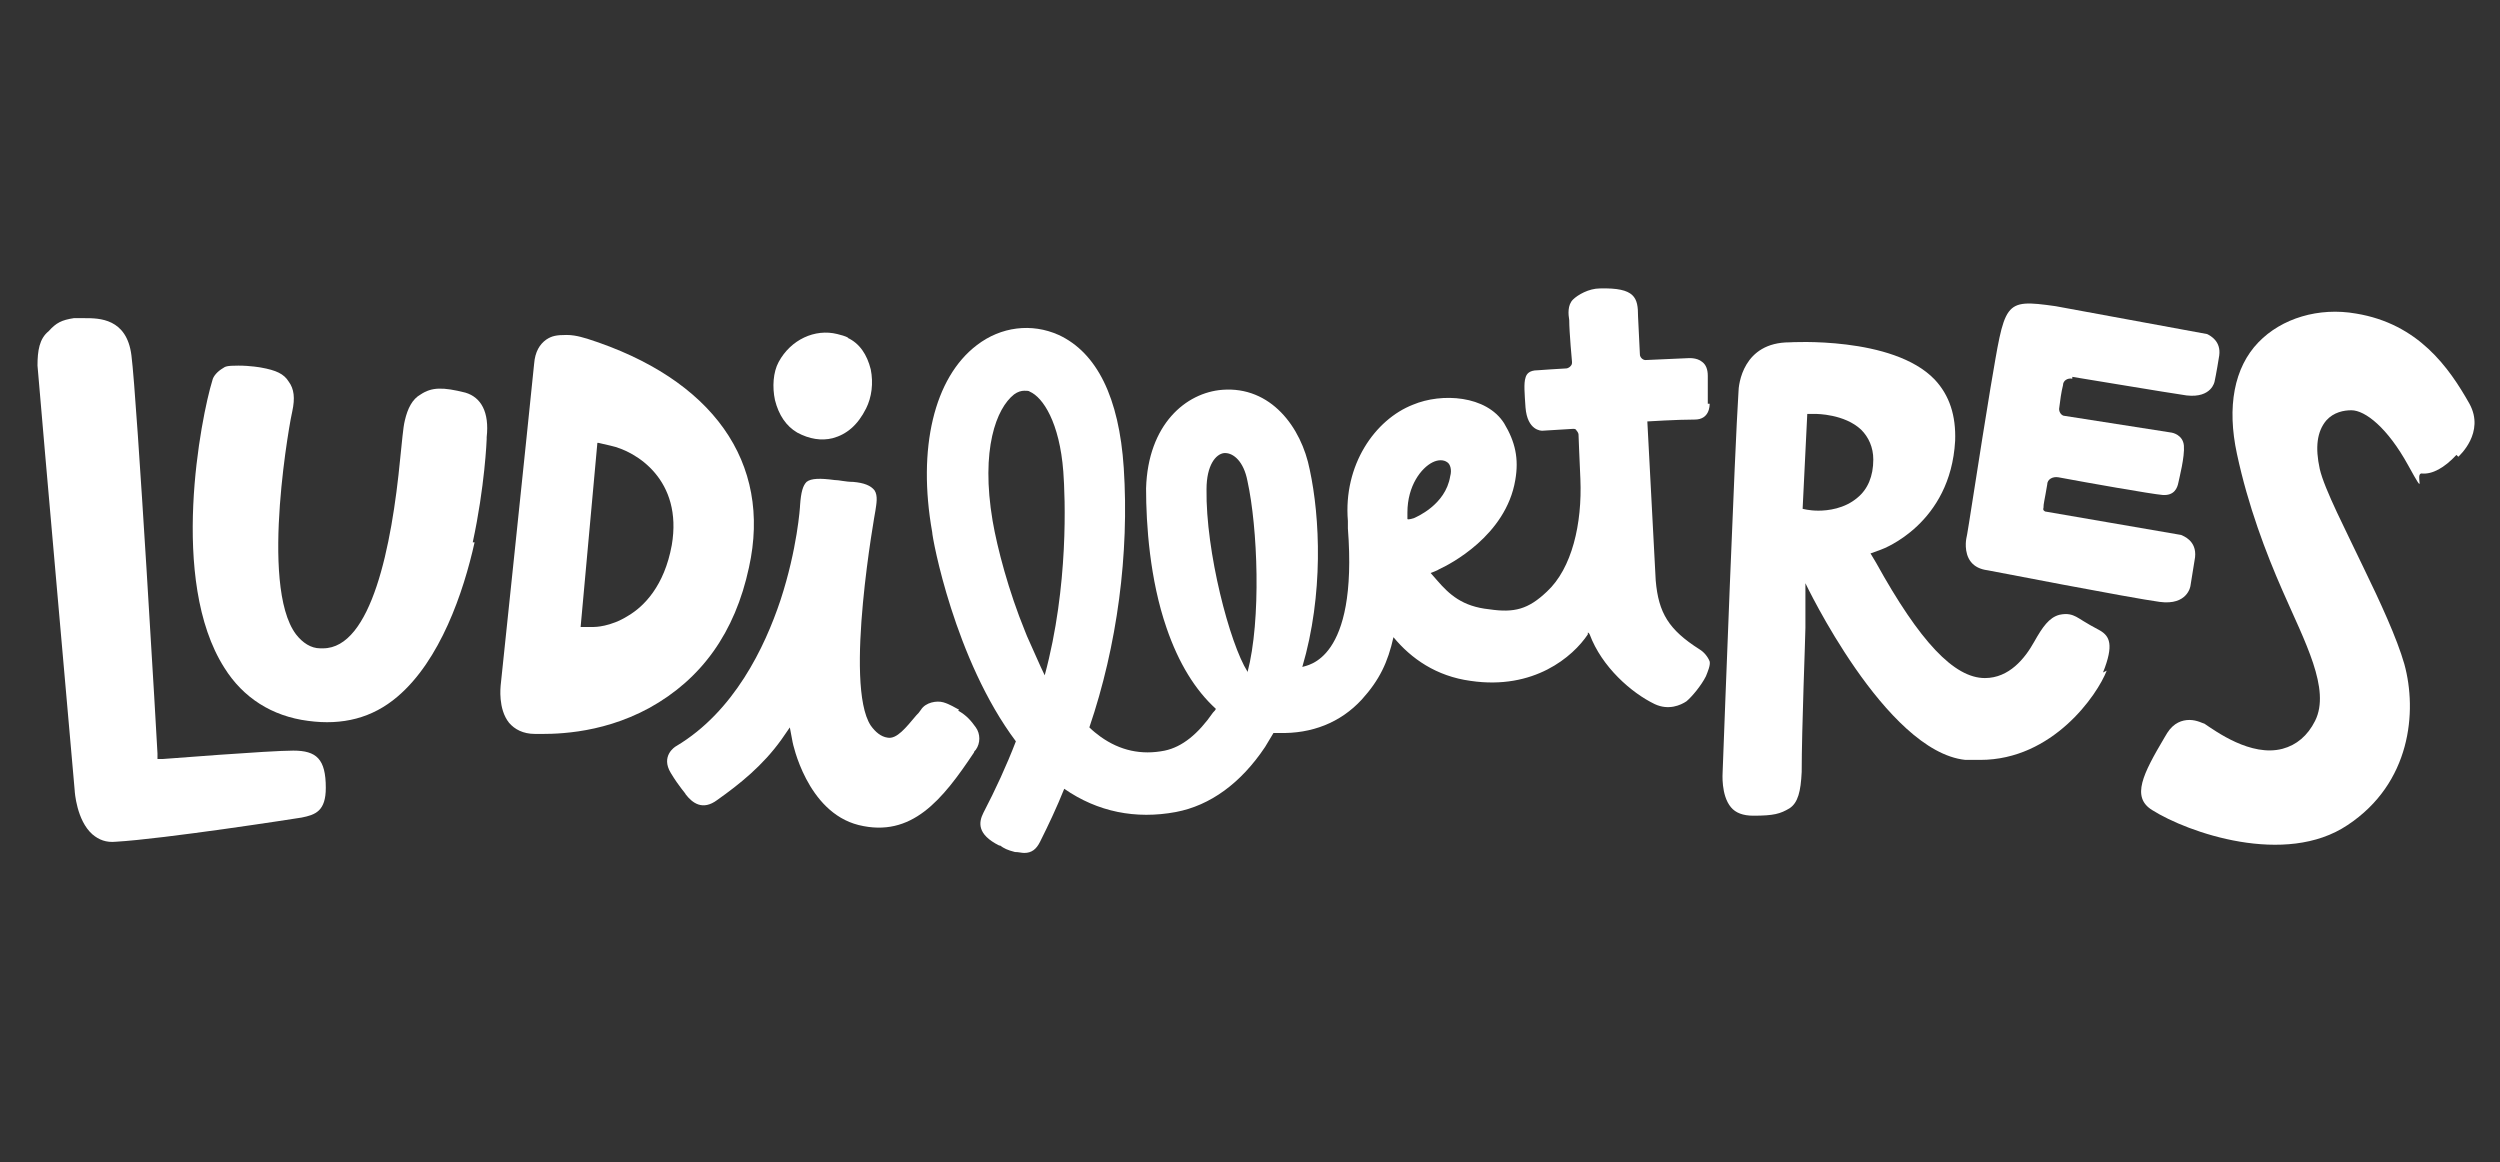
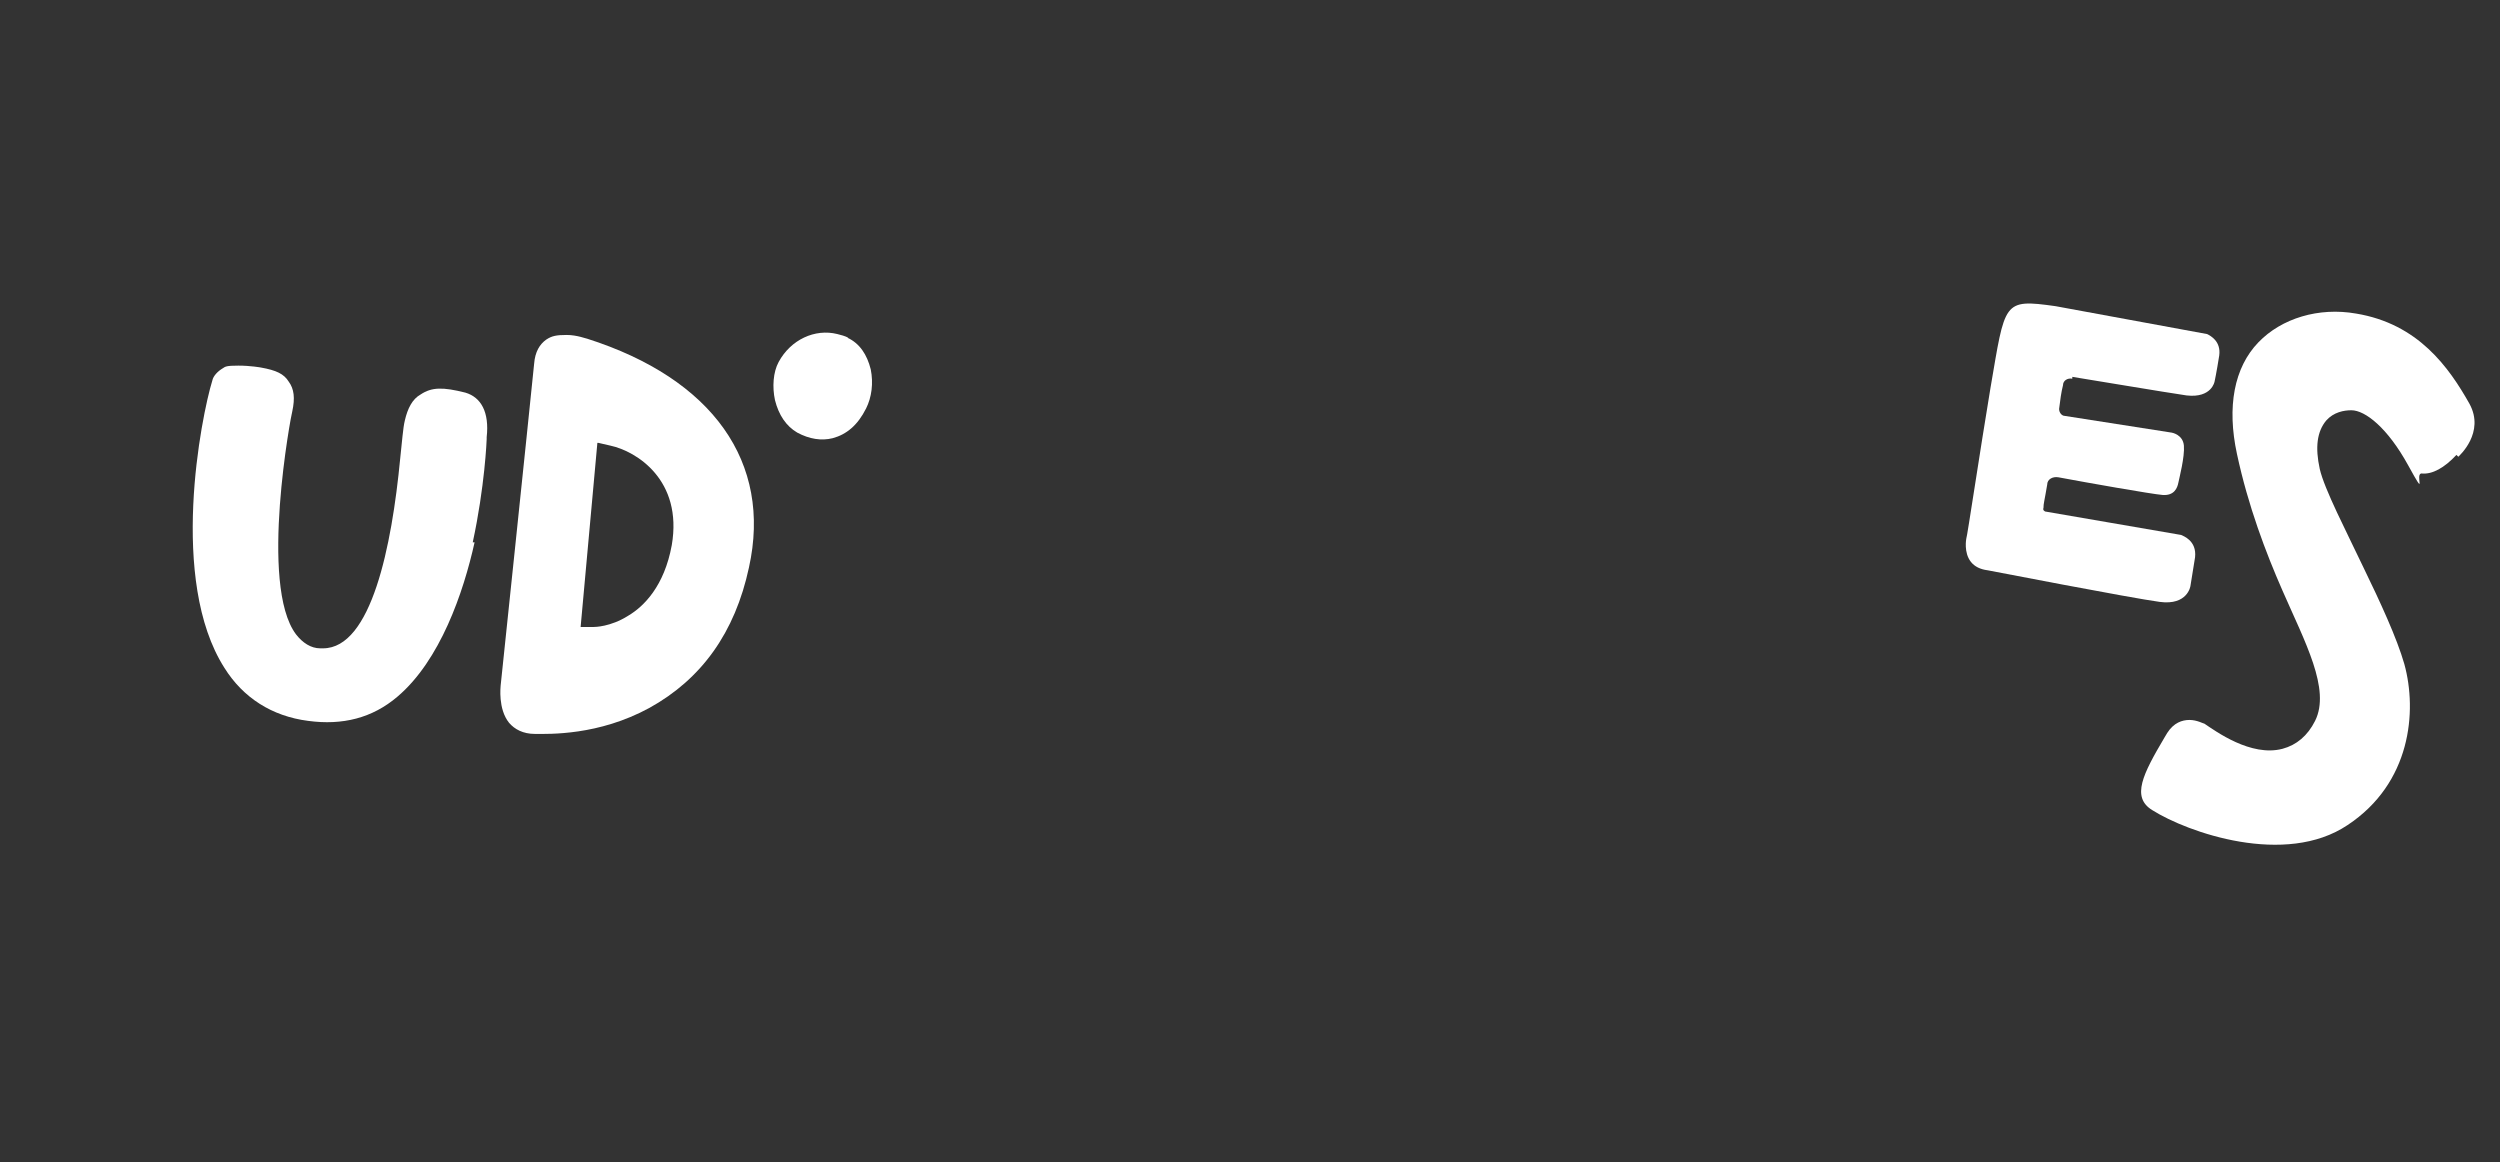
<svg xmlns="http://www.w3.org/2000/svg" width="200" height="93" viewBox="0 0 200 93" fill="none">
  <rect x="0" y="0" width="200" height="93" fill="#333333" stroke="none" />
  <g clip-path="url(#clip0_2364_48)">
-     <path d="M26.064 63.025C26.064 60.718 25.32 60.049 23.46 60.049C21.525 60.049 13.118 60.718 13.044 60.718H12.598V60.272C12.598 60.049 10.961 31.851 10.514 28.429C10.142 25.453 7.91 25.453 6.794 25.453C6.794 25.453 6.348 25.453 5.902 25.453C4.934 25.602 4.488 25.825 3.893 26.495C3.149 27.09 3 28.057 3 29.247C3.372 33.786 5.976 63.173 5.976 63.248C5.976 63.322 6.125 65.629 7.39 66.745C7.91 67.191 8.506 67.414 9.25 67.34C13.118 67.117 23.683 65.48 24.129 65.405C25.245 65.182 26.064 64.885 26.064 63.025Z" fill="white" />
    <path d="M37.819 43.386C38.786 38.922 38.934 35.202 38.934 35.127V34.979C39.158 32.97 38.488 31.78 37.223 31.408C35.438 30.961 34.545 30.961 33.652 31.556C32.983 31.928 32.611 32.672 32.387 33.639C32.239 34.235 32.164 35.351 32.015 36.69C31.346 43.683 29.709 51.867 25.84 51.867C25.766 51.867 25.691 51.867 25.617 51.867C24.873 51.867 24.203 51.421 23.683 50.751C20.707 46.808 23.311 33.044 23.385 32.896C23.608 31.854 23.534 31.11 23.087 30.515C22.715 29.92 22.12 29.622 20.855 29.399C20.855 29.399 20.037 29.25 19.07 29.25C18.103 29.25 18.028 29.324 17.805 29.473C17.433 29.696 17.061 30.068 16.987 30.44C16.094 33.342 13.49 46.436 17.954 53.43C19.442 55.81 21.748 57.298 24.65 57.67C27.403 58.042 29.783 57.447 31.792 55.736C35.215 52.834 37.075 47.403 37.967 43.386H37.819Z" fill="white" />
    <path d="M42.73 29.103C42.284 33.567 40.052 54.845 40.052 54.845C40.052 54.92 39.829 56.705 40.722 57.821C41.168 58.342 41.838 58.714 42.805 58.714C43.921 58.714 47.864 58.863 51.956 56.631C56.122 54.325 58.801 50.605 59.917 45.397C61.777 36.989 57.015 30.294 46.971 27.095C46.897 27.095 46.153 26.797 45.334 26.797C44.516 26.797 44.144 26.871 43.698 27.169C43.177 27.541 42.805 28.136 42.73 29.103ZM47.864 35.427L48.831 35.65C50.914 36.097 54.634 38.403 53.742 43.611C53.146 46.885 51.51 48.521 50.245 49.265C48.831 50.158 47.566 50.158 47.492 50.158H46.45L47.79 35.427H47.864Z" fill="white" />
    <path d="M67.874 27.021C67.577 26.872 67.279 26.797 66.982 26.723C65.196 26.277 63.262 27.169 62.294 28.955C61.848 29.773 61.774 30.964 61.997 32.005C62.294 33.196 62.89 34.089 63.782 34.609C64.75 35.13 65.717 35.279 66.61 35.056C67.726 34.758 68.618 34.014 69.288 32.675C69.734 31.782 69.883 30.666 69.66 29.55C69.362 28.36 68.767 27.467 67.8 27.021H67.874Z" fill="white" />
-     <path d="M76.728 56.779C76.43 56.63 75.984 56.333 75.463 56.184C74.942 56.035 74.05 56.184 73.678 56.779C73.529 57.002 73.454 57.077 73.306 57.225C72.487 58.193 71.743 59.16 70.999 59.011C70.478 58.937 70.032 58.565 69.66 58.044C67.502 54.77 70.032 40.858 70.032 40.858C70.106 40.337 70.255 39.667 69.958 39.221C69.66 38.849 69.139 38.626 68.246 38.551C67.651 38.551 67.13 38.402 66.758 38.402C65.642 38.254 64.898 38.254 64.527 38.551C64.229 38.849 64.08 39.37 64.006 40.411C64.006 40.56 63.783 43.908 62.443 48C61.179 51.794 58.723 56.928 54.111 59.681C53.962 59.755 52.846 60.499 53.664 61.838C54.334 62.954 54.855 63.475 54.855 63.549C55.376 64.219 56.194 64.888 57.384 63.996C59.17 62.731 61.03 61.243 62.518 59.16L63.187 58.193L63.411 59.383C63.411 59.383 64.527 64.963 68.693 66.004C72.934 67.046 75.389 63.996 77.918 60.201C77.918 60.127 77.993 60.053 78.067 59.978C78.439 59.457 78.439 58.713 78.067 58.193C77.695 57.672 77.323 57.225 76.654 56.853L76.728 56.779Z" fill="white" />
-     <path d="M168.241 53.798C169.133 51.566 168.761 50.897 168.017 50.45C166.753 49.781 166.381 49.483 166.083 49.334C165.785 49.186 165.413 49.037 164.744 49.186C163.925 49.409 163.405 50.153 162.735 51.343C161.991 52.682 160.726 54.245 158.792 54.245C156.337 54.245 153.584 51.343 150.087 45.019L149.641 44.275L150.459 43.978C150.682 43.903 156.039 41.895 156.411 35.273C156.486 33.264 155.965 31.628 154.774 30.363C151.426 26.866 143.168 27.387 143.168 27.387C139.448 27.387 139.076 30.735 139.076 31.404C138.779 35.943 137.96 57.742 137.811 61.759C137.811 61.834 137.663 63.619 138.481 64.586C138.853 65.033 139.448 65.256 140.267 65.256C141.903 65.256 142.424 65.107 143.168 64.661C143.838 64.214 144.061 63.322 144.135 61.759C144.135 58.337 144.433 50.897 144.433 50.227V46.656C144.433 46.656 150.831 60.122 157.23 60.792C157.602 60.792 158.048 60.792 158.42 60.792C164.223 60.792 167.794 55.584 168.538 53.65L168.241 53.798ZM148.599 39.812C147.558 40.704 146.218 40.853 145.474 40.853C144.73 40.853 144.21 40.704 144.21 40.704L144.582 33.115H145.251C145.326 33.115 147.558 33.115 148.897 34.38C149.492 34.975 149.864 35.794 149.864 36.761C149.864 38.1 149.418 39.142 148.599 39.812Z" fill="white" />
    <path d="M196.664 36.541C196.738 36.467 198.821 34.607 197.557 32.3C195.92 29.399 193.465 25.902 188.48 25.084C185.504 24.563 182.528 25.456 180.668 27.39C178.734 29.399 178.138 32.524 178.957 36.318C179.85 40.484 181.263 44.204 182.602 47.255C184.388 51.347 186.471 55.141 185.206 57.671C184.611 58.861 183.718 59.605 182.602 59.903C180.073 60.572 177.246 58.489 176.353 57.894C176.278 57.894 175.758 57.596 175.162 57.596C174.567 57.596 173.898 57.819 173.377 58.638L173.154 59.01C171.442 61.911 170.475 63.771 172.186 64.813C175.014 66.599 182.826 69.351 187.81 66.003C192.869 62.655 193.39 56.927 192.349 53.132C191.753 51.049 190.414 48.148 189.075 45.395C187.736 42.568 185.95 39.145 185.578 37.508C185.206 35.797 185.355 34.532 186.099 33.64C186.694 32.97 187.513 32.821 188.108 32.821C189.224 32.821 191.009 34.235 192.646 37.211C194.283 40.187 193.093 37.806 193.762 37.88C194.581 37.955 195.548 37.434 196.515 36.392L196.664 36.541Z" fill="white" />
    <path d="M165.784 30.148C166.751 30.297 173.373 31.413 174.935 31.636C176.944 31.859 177.167 30.52 177.167 30.52C177.167 30.52 177.316 29.85 177.539 28.437C177.688 27.321 176.87 26.874 176.572 26.726L164.445 24.494C160.204 23.898 160.427 24.122 159.237 31.041C158.419 35.951 157.377 42.944 157.303 43.093C157.303 43.093 157.08 44.209 157.675 44.953C157.972 45.325 158.419 45.548 159.014 45.623C159.014 45.623 170.546 47.855 172.778 48.152C175.01 48.45 175.233 46.888 175.233 46.888C175.233 46.888 175.382 45.995 175.605 44.581C175.754 43.242 174.638 42.87 174.489 42.796L163.701 40.936C163.552 40.936 163.403 40.787 163.478 40.638C163.478 40.266 163.552 40.117 163.775 38.778C163.775 38.332 164.222 38.109 164.668 38.183C167.049 38.629 172.108 39.522 173.001 39.597C173.968 39.671 174.191 39.001 174.266 38.629C174.34 38.257 174.787 36.546 174.712 35.653C174.638 34.761 173.745 34.612 173.745 34.612L165.189 33.273C164.891 33.273 164.668 32.901 164.743 32.603C164.817 32.008 164.891 31.413 165.04 30.817C165.04 30.445 165.412 30.222 165.784 30.297V30.148Z" fill="white" />
-     <path d="M136.623 32.3C136.623 32.3 136.623 30.366 136.623 30.069C136.623 29.548 136.475 29.176 136.177 28.953C135.731 28.581 135.061 28.655 134.987 28.655L131.639 28.804C131.415 28.804 131.192 28.581 131.192 28.357C131.192 28.357 131.118 26.795 131.043 25.307C131.043 23.819 130.82 23.001 127.993 23.075C127.1 23.075 126.208 23.596 125.836 23.968C125.389 24.414 125.464 25.158 125.538 25.605C125.538 26.572 125.761 28.953 125.761 28.953C125.761 29.101 125.761 29.176 125.612 29.325C125.538 29.399 125.389 29.473 125.315 29.473C125.092 29.473 123.008 29.622 123.008 29.622C122.339 29.622 122.116 29.92 122.041 30.217C121.892 30.664 121.967 31.482 122.041 32.598C122.19 34.458 123.306 34.458 123.38 34.458L125.836 34.309C125.984 34.309 126.059 34.309 126.133 34.458C126.208 34.532 126.282 34.681 126.282 34.756C126.282 34.756 126.356 36.764 126.431 38.327C126.58 41.898 125.761 45.469 123.752 47.329C122.264 48.743 121.148 49.04 119.14 48.743C116.982 48.52 115.94 47.552 114.973 46.436L114.452 45.841C114.452 45.841 115.048 45.618 115.122 45.544C115.94 45.172 120.479 42.865 121.223 38.401C121.52 36.69 121.223 35.351 120.33 33.863C118.916 31.631 115.345 31.408 113.039 32.375C109.989 33.565 107.459 37.211 107.831 41.675C107.831 41.824 107.831 42.121 107.831 42.27C108.649 52.909 104.557 53.207 104.185 53.355C105.897 47.552 105.599 41.377 104.781 37.583C104.111 34.16 101.656 30.887 97.787 31.184C94.885 31.408 91.835 33.937 91.686 39.071C91.686 41.972 91.984 46.362 93.323 50.231C94.29 53.058 95.629 55.215 97.266 56.703C97.266 56.778 97.118 56.927 97.043 57.001C95.853 58.712 94.588 59.754 93.174 60.051C91.314 60.423 89.603 60.051 88.041 58.935C87.743 58.712 87.446 58.489 87.148 58.191C89.38 51.644 90.347 44.279 89.901 37.434C89.529 31.78 87.743 28.209 84.693 26.795C82.535 25.828 80.08 26.125 78.146 27.613C74.723 30.217 73.384 35.872 74.575 42.568C74.575 43.014 76.36 52.76 81.27 59.307C80.526 61.242 79.634 63.176 78.666 65.036C78.294 65.78 78.146 66.747 79.931 67.64H80.006C80.303 67.863 80.601 68.012 81.196 68.161C81.494 68.161 81.717 68.235 81.94 68.235C82.535 68.235 82.907 67.938 83.205 67.342C83.874 66.003 84.544 64.59 85.139 63.102C87.818 64.962 90.868 65.557 94.067 64.962C96.82 64.441 99.275 62.655 101.209 59.754C101.433 59.382 101.656 59.01 101.879 58.638C102.028 58.638 102.177 58.638 102.325 58.638C104.929 58.712 107.236 57.819 108.947 55.959C110.361 54.397 111.03 52.983 111.477 50.975C112.89 52.686 114.899 54.099 117.652 54.471C122.711 55.215 125.836 52.537 127.026 50.751V50.603C127.1 50.603 127.175 50.751 127.175 50.751C128.142 53.355 130.523 55.439 132.383 56.331C133.499 56.852 134.466 56.406 134.912 56.108C135.359 55.736 136.103 54.843 136.475 54.099C136.623 53.727 136.847 53.207 136.772 52.909C136.623 52.537 136.326 52.165 135.954 51.942C133.499 50.379 132.68 49.04 132.457 46.436L131.787 33.714C131.787 33.714 134.168 33.565 135.582 33.565C136.772 33.565 136.772 32.449 136.772 32.3H136.623ZM83.577 54.025C83.205 53.281 82.61 51.867 82.163 50.9L82.014 50.528C80.675 47.255 79.782 43.832 79.41 41.675C78.443 35.946 79.708 32.672 81.122 31.556C81.419 31.333 81.717 31.259 81.94 31.259C82.163 31.259 82.312 31.259 82.386 31.333C83.428 31.78 84.767 33.788 85.065 37.732C85.214 39.74 85.511 46.883 83.577 54.025ZM99.796 53.727C98.382 51.495 96.448 44.13 96.522 39.145C96.522 37.211 97.266 36.318 97.936 36.244C97.936 36.244 97.936 36.244 98.01 36.244C98.68 36.244 99.498 36.913 99.796 38.476C100.614 42.196 100.912 49.561 99.796 53.802V53.727ZM112.593 41.6C112.593 41.6 112.593 41.154 112.593 41.005C112.593 38.848 113.708 37.434 114.601 36.988C115.048 36.764 115.494 36.764 115.792 36.988C116.015 37.136 116.164 37.583 116.015 38.104C115.643 40.41 113.262 41.377 113.113 41.452C113.113 41.452 112.667 41.6 112.593 41.526V41.6Z" fill="white" />
  </g>
  <defs>
    <clipPath id="clip0_2364_48">
      <rect width="195" height="45.235" fill="white" transform="translate(3 23)" />
    </clipPath>
  </defs>
</svg>